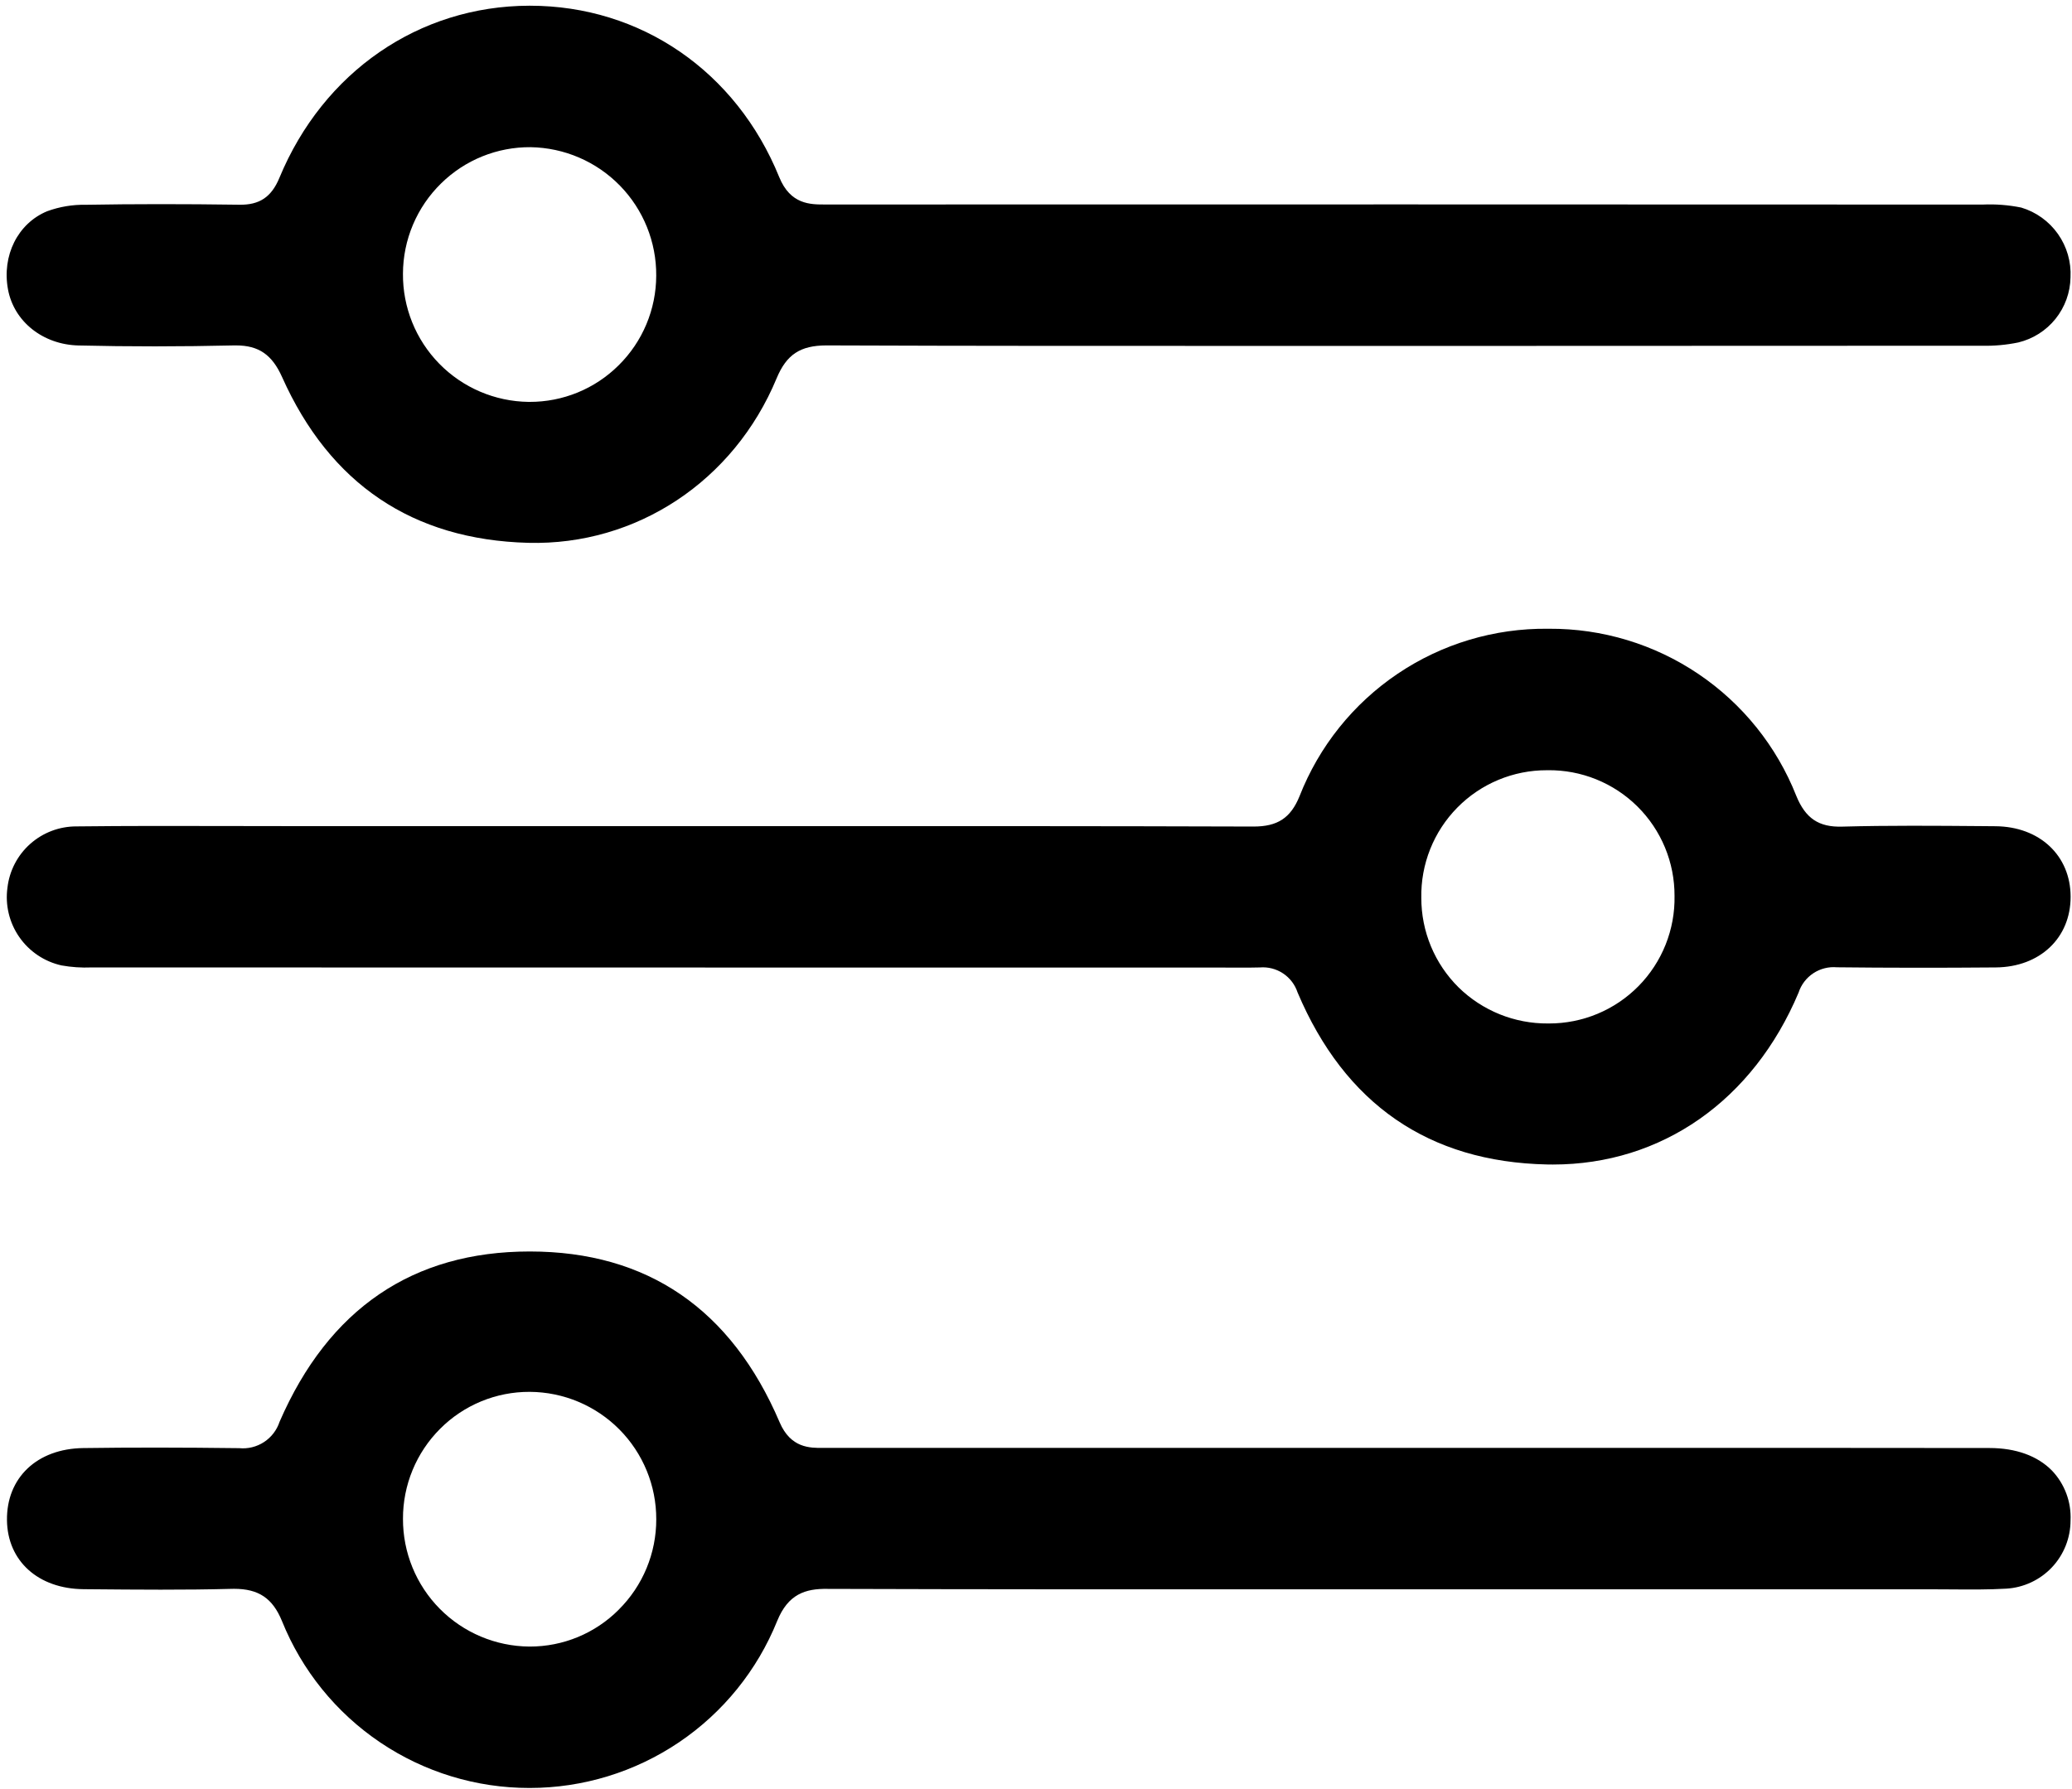
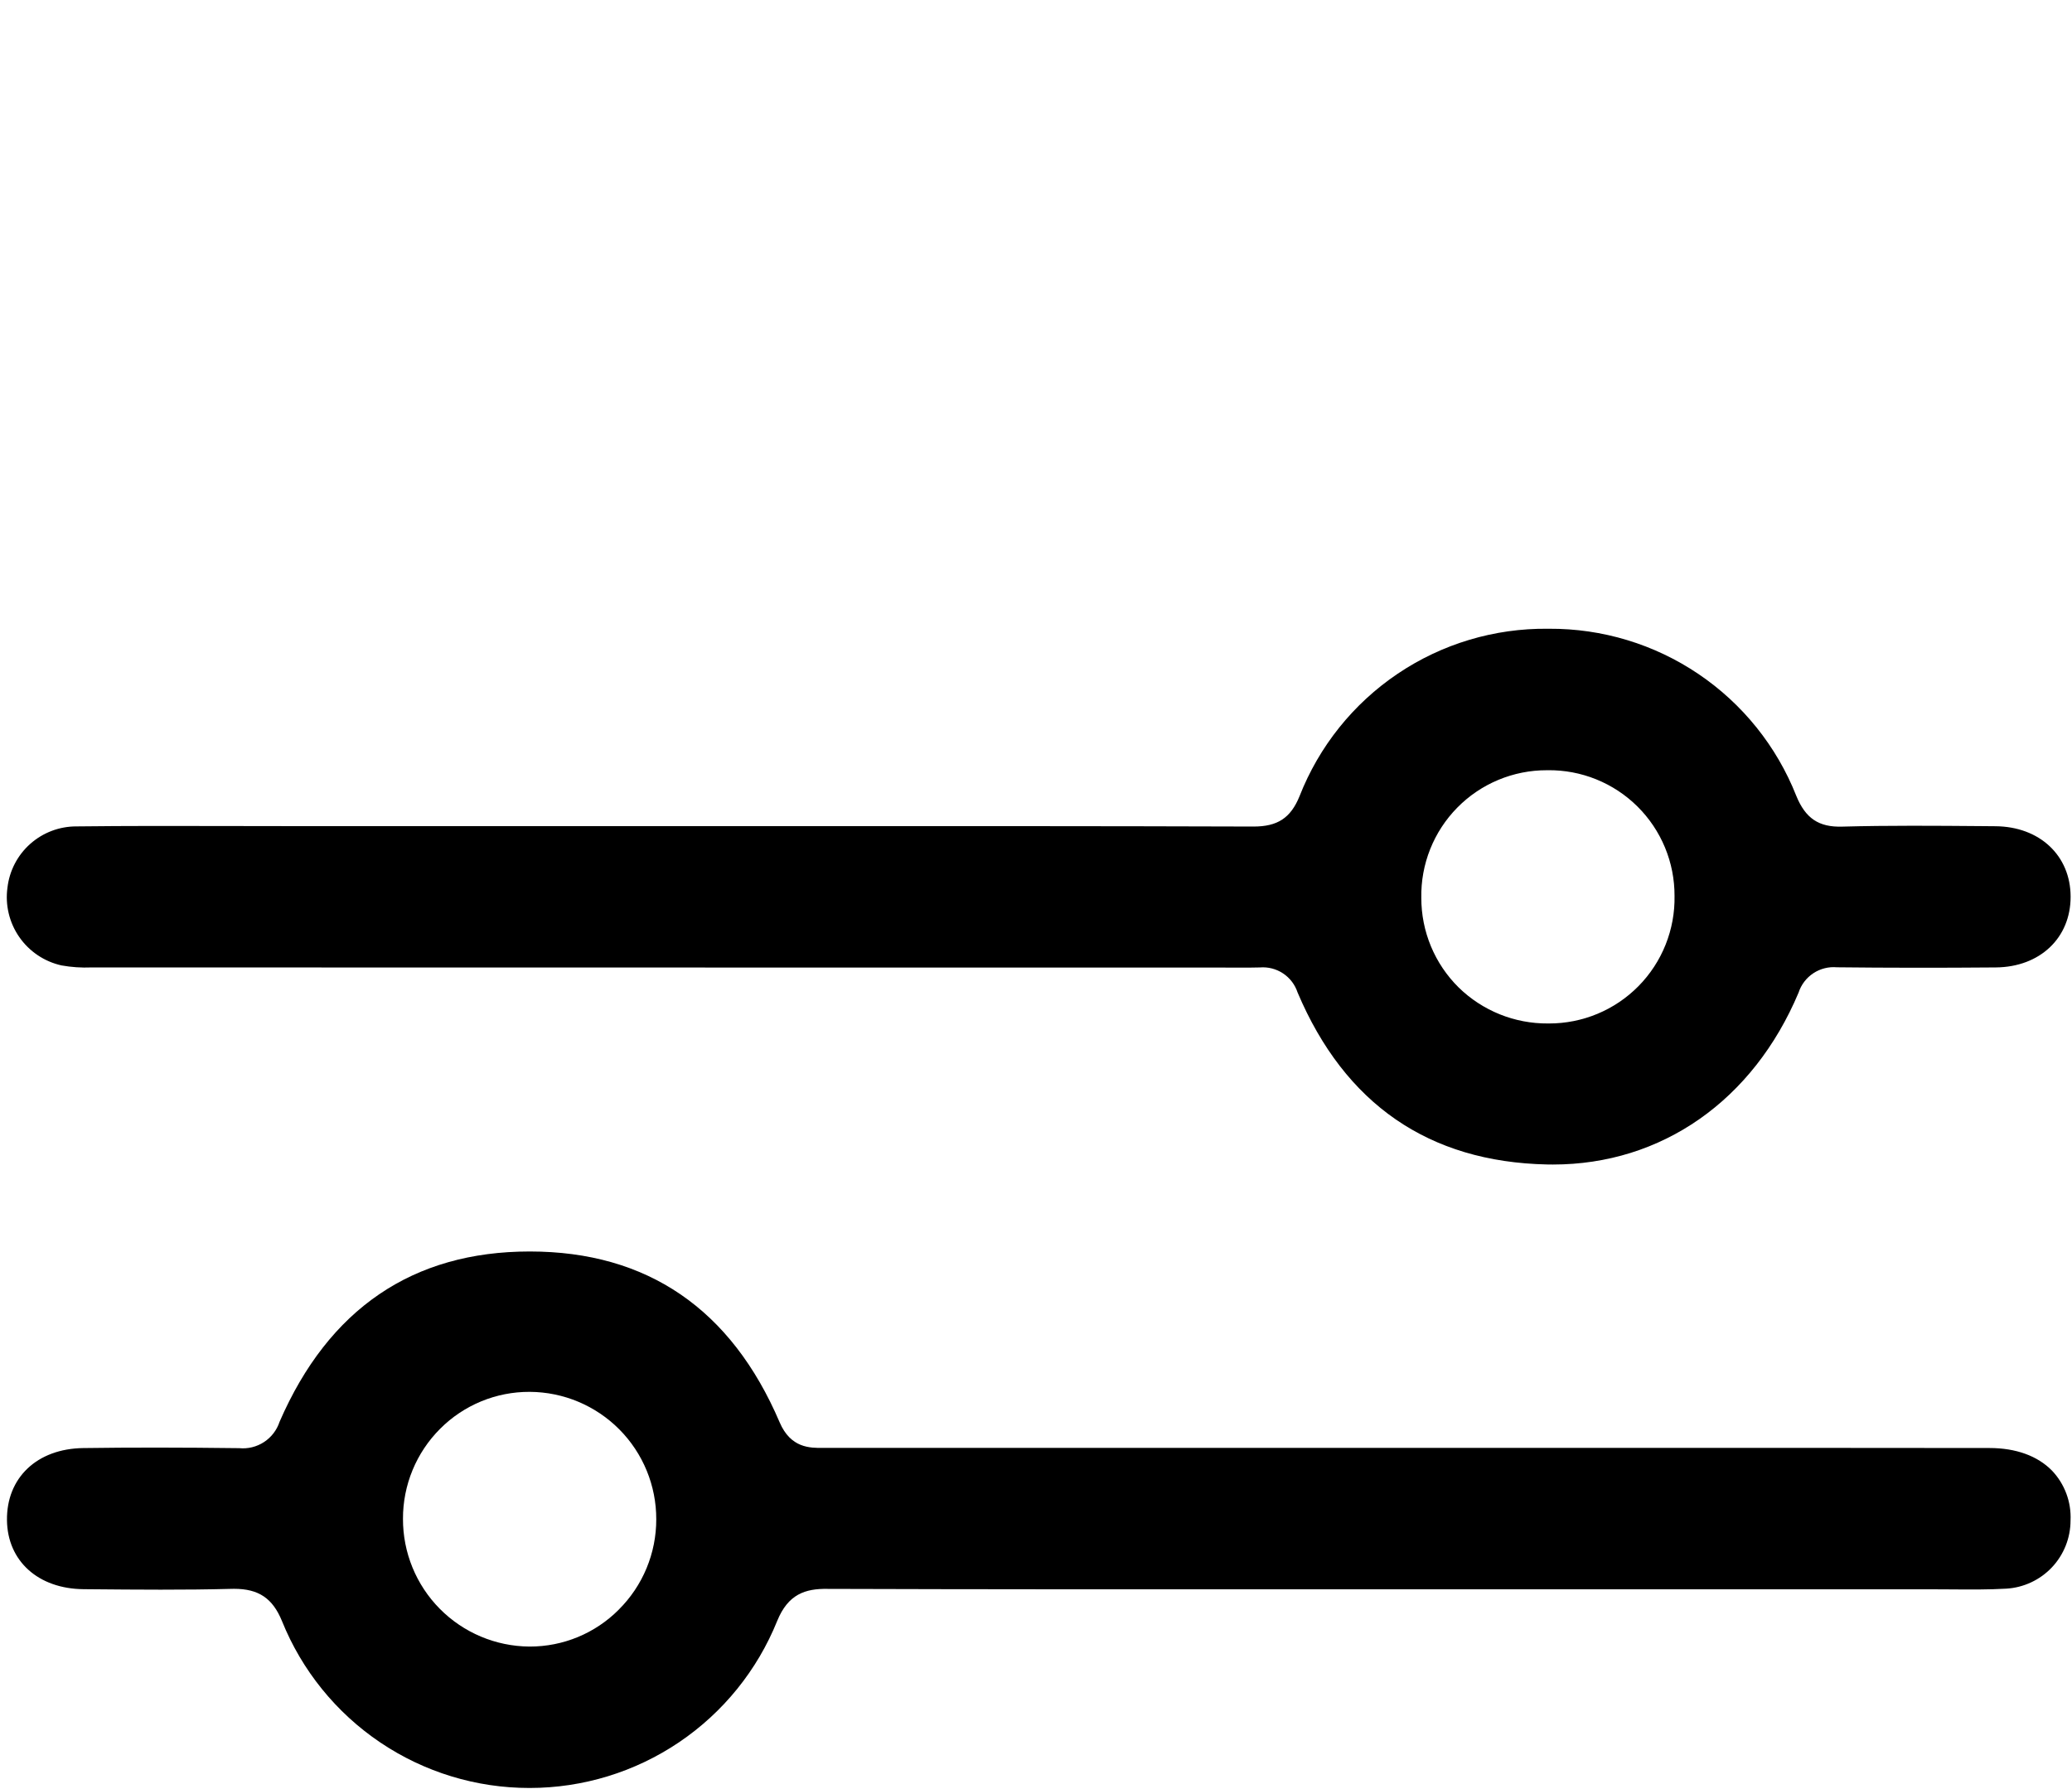
<svg xmlns="http://www.w3.org/2000/svg" width="293" height="253" viewBox="0 0 293 253" fill="none">
  <path d="M281.325 204.806C262.186 204.783 243.048 204.778 223.909 204.791H116.374C114.556 204.805 111.811 204.829 110.251 201.175C103.409 185.148 91.528 177.016 74.936 177.008H74.911C58.381 177.008 46.479 185.108 39.535 201.093C39.149 202.273 38.371 203.287 37.331 203.965C36.291 204.644 35.051 204.948 33.815 204.826C25.697 204.726 18.481 204.718 11.755 204.814C5.236 204.906 0.908 209.014 0.986 215.027C1.06 220.797 5.409 224.714 11.808 224.773L12.773 224.782C19.319 224.84 26.09 224.903 32.724 224.727C32.852 224.727 32.979 224.721 33.103 224.721C36.584 224.721 38.561 226.065 39.877 229.289C42.691 236.266 47.527 242.241 53.764 246.447C60.002 250.653 67.354 252.896 74.877 252.889H74.907C82.433 252.887 89.786 250.636 96.022 246.425C102.259 242.213 107.094 236.233 109.907 229.253C111.444 225.486 113.862 224.673 117.04 224.731C138.527 224.801 160.375 224.798 181.502 224.79H217.954C236.415 224.794 254.875 224.794 273.334 224.79C274.263 224.797 275.174 224.797 276.094 224.804C278.603 224.824 281.194 224.844 283.707 224.698C286.164 224.552 288.473 223.474 290.161 221.683C291.85 219.892 292.791 217.524 292.793 215.063C292.856 213.771 292.656 212.479 292.206 211.267C291.756 210.054 291.065 208.945 290.174 208.006C288.123 205.914 285.061 204.806 281.325 204.806ZM87.487 227.681C85.837 229.336 83.876 230.648 81.717 231.542C79.558 232.435 77.244 232.893 74.907 232.888H74.852C70.09 232.851 65.537 230.93 62.188 227.544C58.84 224.158 56.969 219.583 56.985 214.821C56.977 212.459 57.437 210.118 58.337 207.934C59.237 205.75 60.56 203.766 62.23 202.095C63.889 200.428 65.862 199.108 68.036 198.209C70.209 197.311 72.539 196.854 74.891 196.863H74.924C79.683 196.89 84.236 198.803 87.587 202.181C90.938 205.56 92.813 210.129 92.801 214.887C92.806 217.264 92.338 219.619 91.426 221.815C90.514 224.01 89.175 226.003 87.487 227.677V227.681Z" fill="black" />
-   <path d="M285.82 29.357C284.026 28.994 282.194 28.852 280.365 28.934H280.004C225.654 28.91 171.305 28.906 116.956 28.923H116.681C114.601 28.93 111.768 28.937 110.189 25.049C104.114 10.09 90.608 0.808 74.931 0.808H74.841C59.247 0.843 45.709 10.172 39.509 25.155C38.39 27.855 36.709 29.016 33.809 28.955C25.965 28.845 18.874 28.848 12.134 28.964C10.272 28.928 8.42 29.237 6.671 29.876C2.517 31.594 0.24 36.146 1.133 40.945C1.977 45.484 6.073 48.74 11.092 48.863C18.156 49.033 25.564 49.03 33.109 48.856C33.202 48.856 33.295 48.856 33.387 48.856C36.58 48.856 38.474 50.167 39.887 53.325C46.644 68.451 58.354 76.342 74.687 76.777C89.998 77.177 103.782 68.052 109.821 53.509C111.221 50.145 113.162 48.859 116.868 48.855C138.144 48.938 159.78 48.929 180.703 48.924H198.946H214.587C236.487 48.924 258.385 48.916 280.28 48.901C282 48.941 283.719 48.785 285.404 48.437C287.48 47.938 289.332 46.764 290.669 45.099C292.005 43.434 292.752 41.372 292.79 39.237C292.903 37.047 292.278 34.883 291.014 33.092C289.75 31.3 287.921 29.985 285.82 29.357ZM87.473 51.677C85.816 53.323 83.851 54.627 81.689 55.513C79.528 56.399 77.214 56.851 74.878 56.843H74.745C69.987 56.784 65.447 54.842 62.117 51.443C58.788 48.044 56.942 43.464 56.982 38.706C56.99 36.326 57.471 33.971 58.398 31.778C59.325 29.586 60.68 27.6 62.382 25.936C65.756 22.619 70.31 20.777 75.041 20.817C79.799 20.894 84.334 22.847 87.659 26.251C90.984 29.655 92.83 34.234 92.796 38.993C92.79 41.354 92.317 43.69 91.403 45.867C90.49 48.044 89.154 50.019 87.473 51.677Z" fill="black" />
  <path d="M177.261 116.906C155.488 116.836 133.347 116.842 111.938 116.847H41.546C38.613 116.847 35.679 116.843 32.746 116.834C25.56 116.817 18.13 116.801 10.83 116.886C8.419 116.874 6.089 117.751 4.285 119.35C2.481 120.95 1.331 123.158 1.054 125.553C0.716 128.009 1.314 130.503 2.729 132.539C4.144 134.576 6.272 136.006 8.692 136.547C10.09 136.798 11.512 136.894 12.932 136.834H13.462C45.246 136.843 77.031 136.847 108.816 136.848L176.927 136.855C177.127 136.855 177.327 136.85 177.527 136.845C177.727 136.84 177.934 136.835 178.151 136.835C179.309 136.738 180.466 137.035 181.435 137.676C182.403 138.318 183.127 139.268 183.49 140.372C190.176 156.159 202.041 164.344 218.756 164.701C219.038 164.708 219.318 164.71 219.598 164.71C234.965 164.71 247.91 155.67 254.337 140.39C254.703 139.267 255.44 138.302 256.426 137.652C257.412 137.003 258.589 136.707 259.765 136.813C266.93 136.892 274.275 136.899 282.221 136.833C288.461 136.781 292.813 132.666 292.804 126.825C292.794 121.006 288.423 116.909 282.174 116.861L280.149 116.844C273.702 116.792 267.035 116.738 260.501 116.917C257.187 117.017 255.31 115.745 254.007 112.555C251.239 105.551 246.419 99.548 240.179 95.332C233.94 91.116 226.571 88.885 219.041 88.93H218.894C211.325 88.845 203.91 91.066 197.635 95.299C191.359 99.531 186.521 105.573 183.763 112.622C182.503 115.718 180.637 116.906 177.261 116.906ZM218.752 108.939H218.866C221.215 108.91 223.546 109.349 225.724 110.23C227.902 111.111 229.882 112.417 231.551 114.071C233.219 115.725 234.542 117.694 235.442 119.863C236.342 122.033 236.802 124.361 236.794 126.71C236.838 129.068 236.41 131.412 235.536 133.602C234.663 135.793 233.36 137.788 231.706 139.469C230.051 141.15 228.077 142.484 225.901 143.392C223.724 144.3 221.388 144.765 219.029 144.759H218.909C214.184 144.797 209.637 142.964 206.26 139.659C204.585 138.002 203.256 136.028 202.35 133.852C201.445 131.677 200.982 129.342 200.987 126.986C200.943 124.628 201.371 122.284 202.245 120.094C203.118 117.903 204.421 115.908 206.076 114.228C207.73 112.547 209.704 111.213 211.881 110.306C214.058 109.398 216.394 108.934 218.753 108.941L218.752 108.939Z" fill="black" />
</svg>